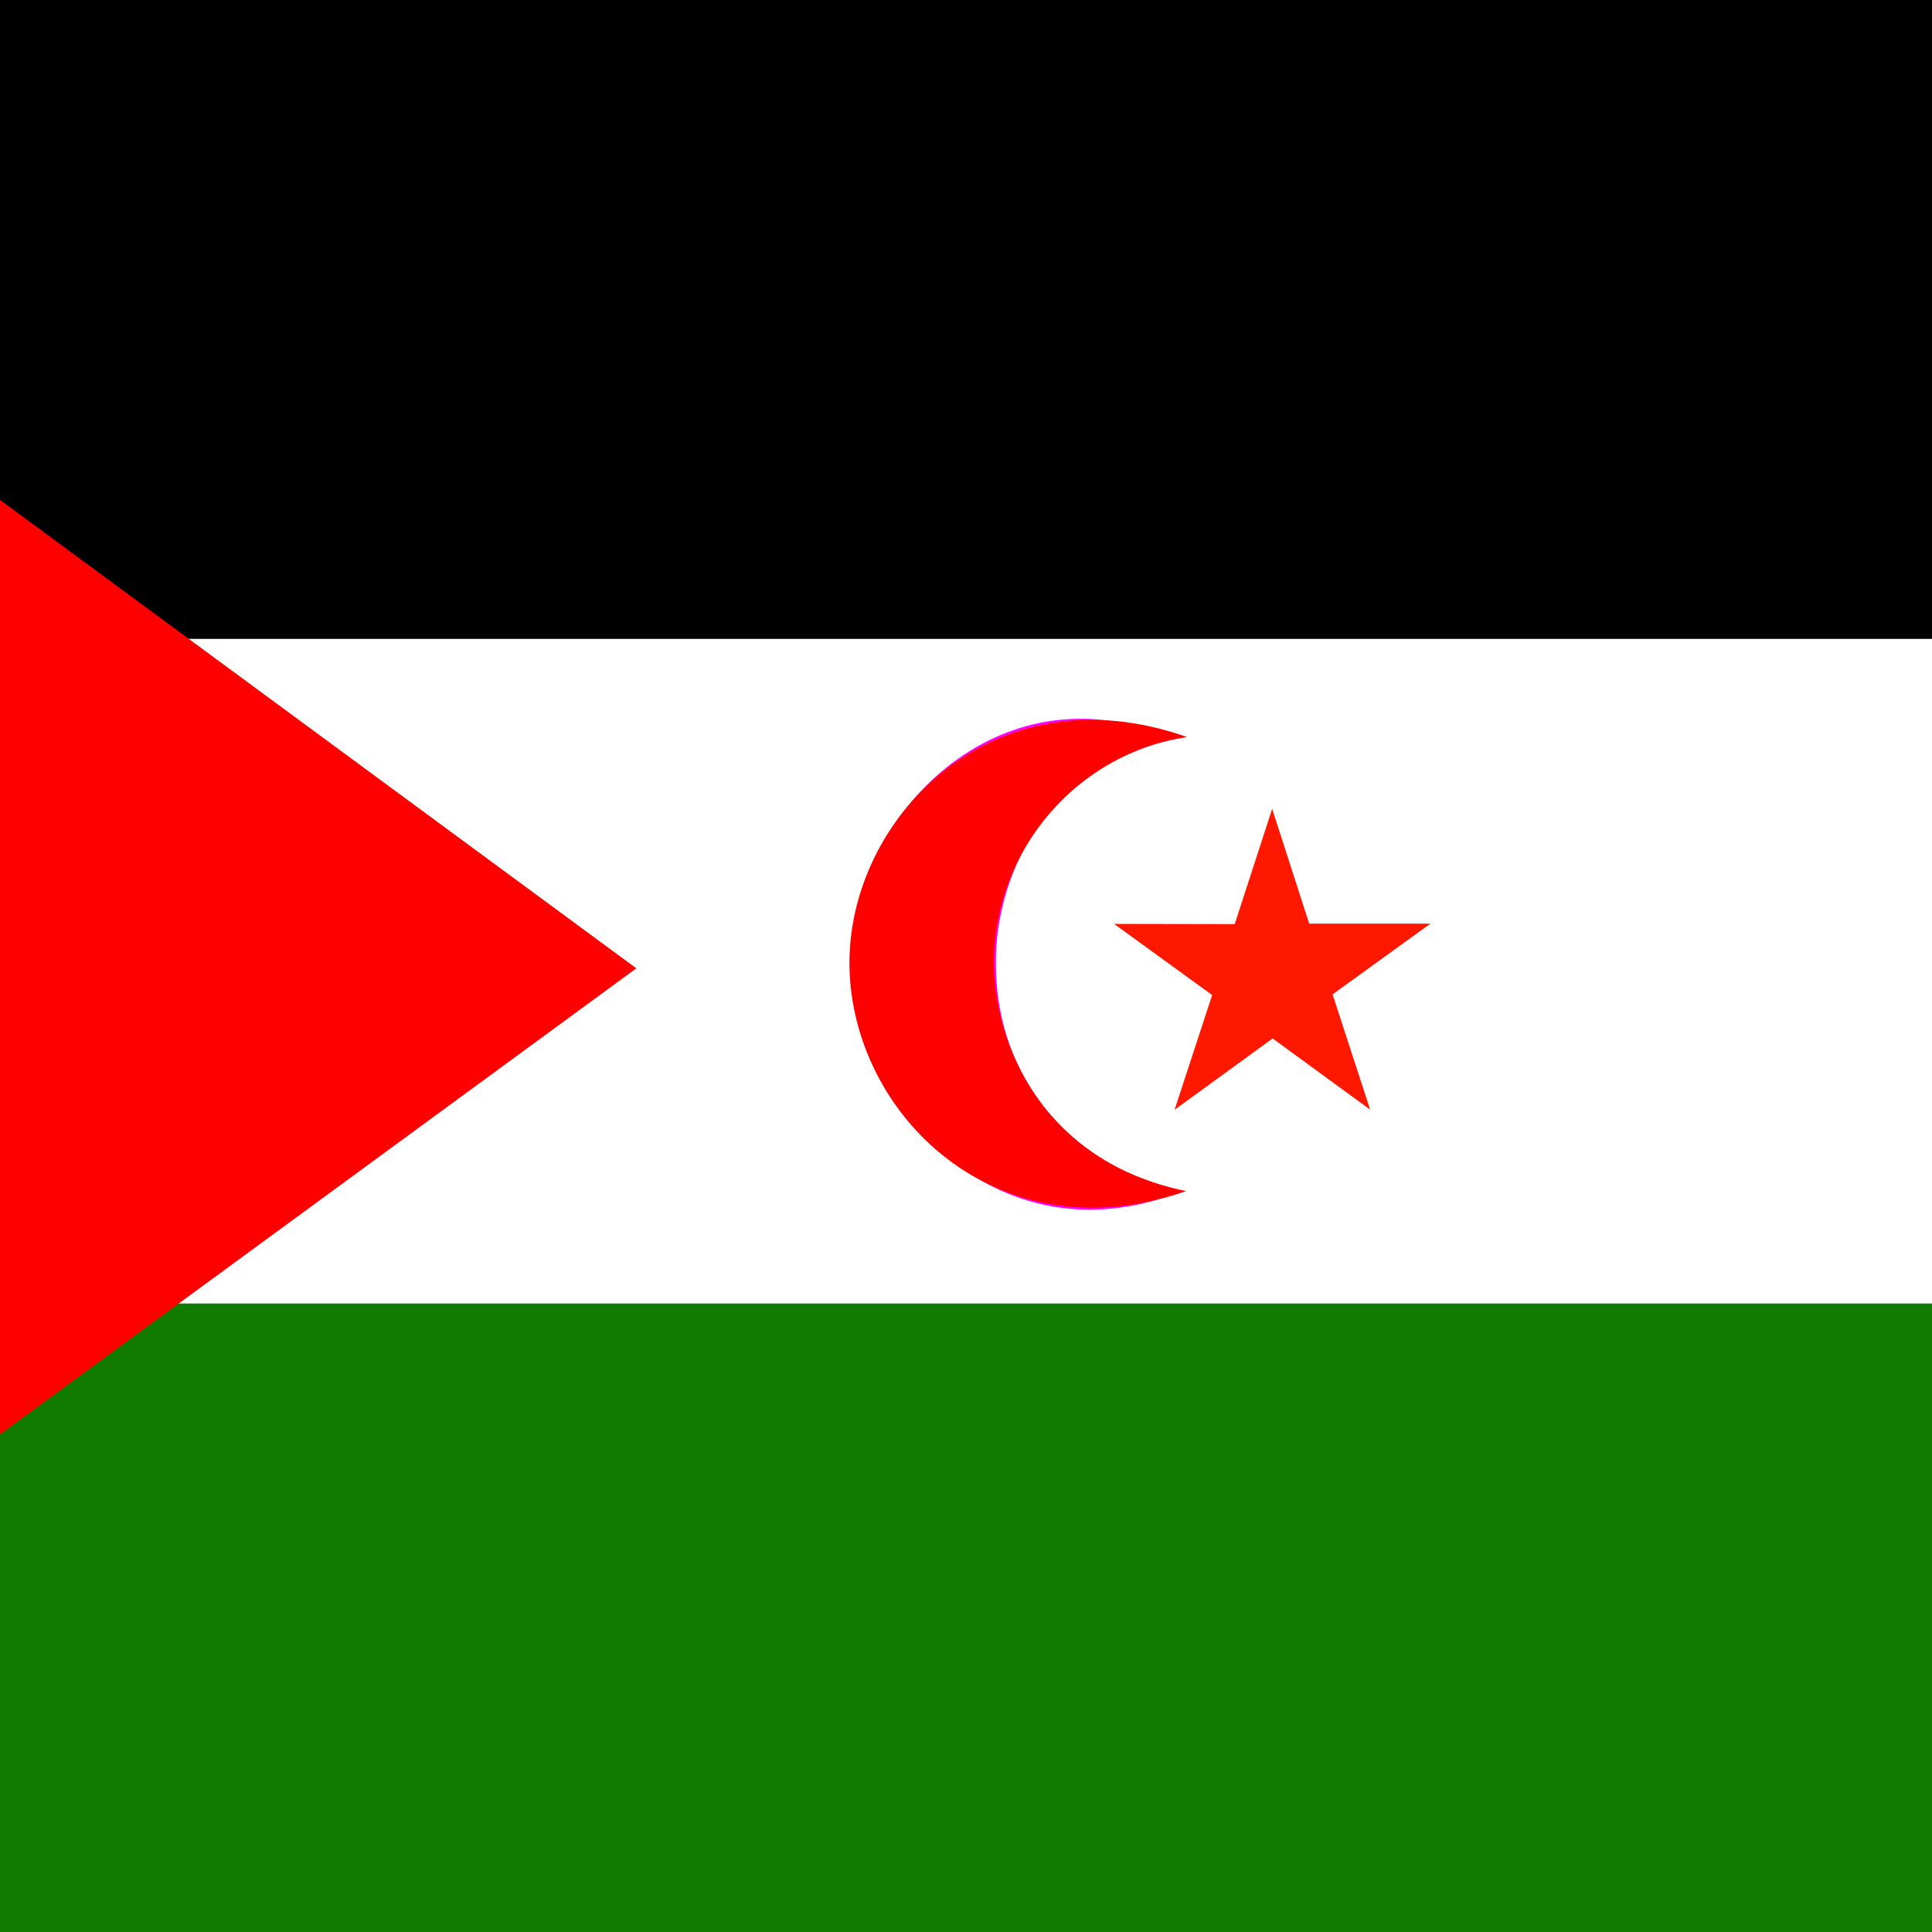
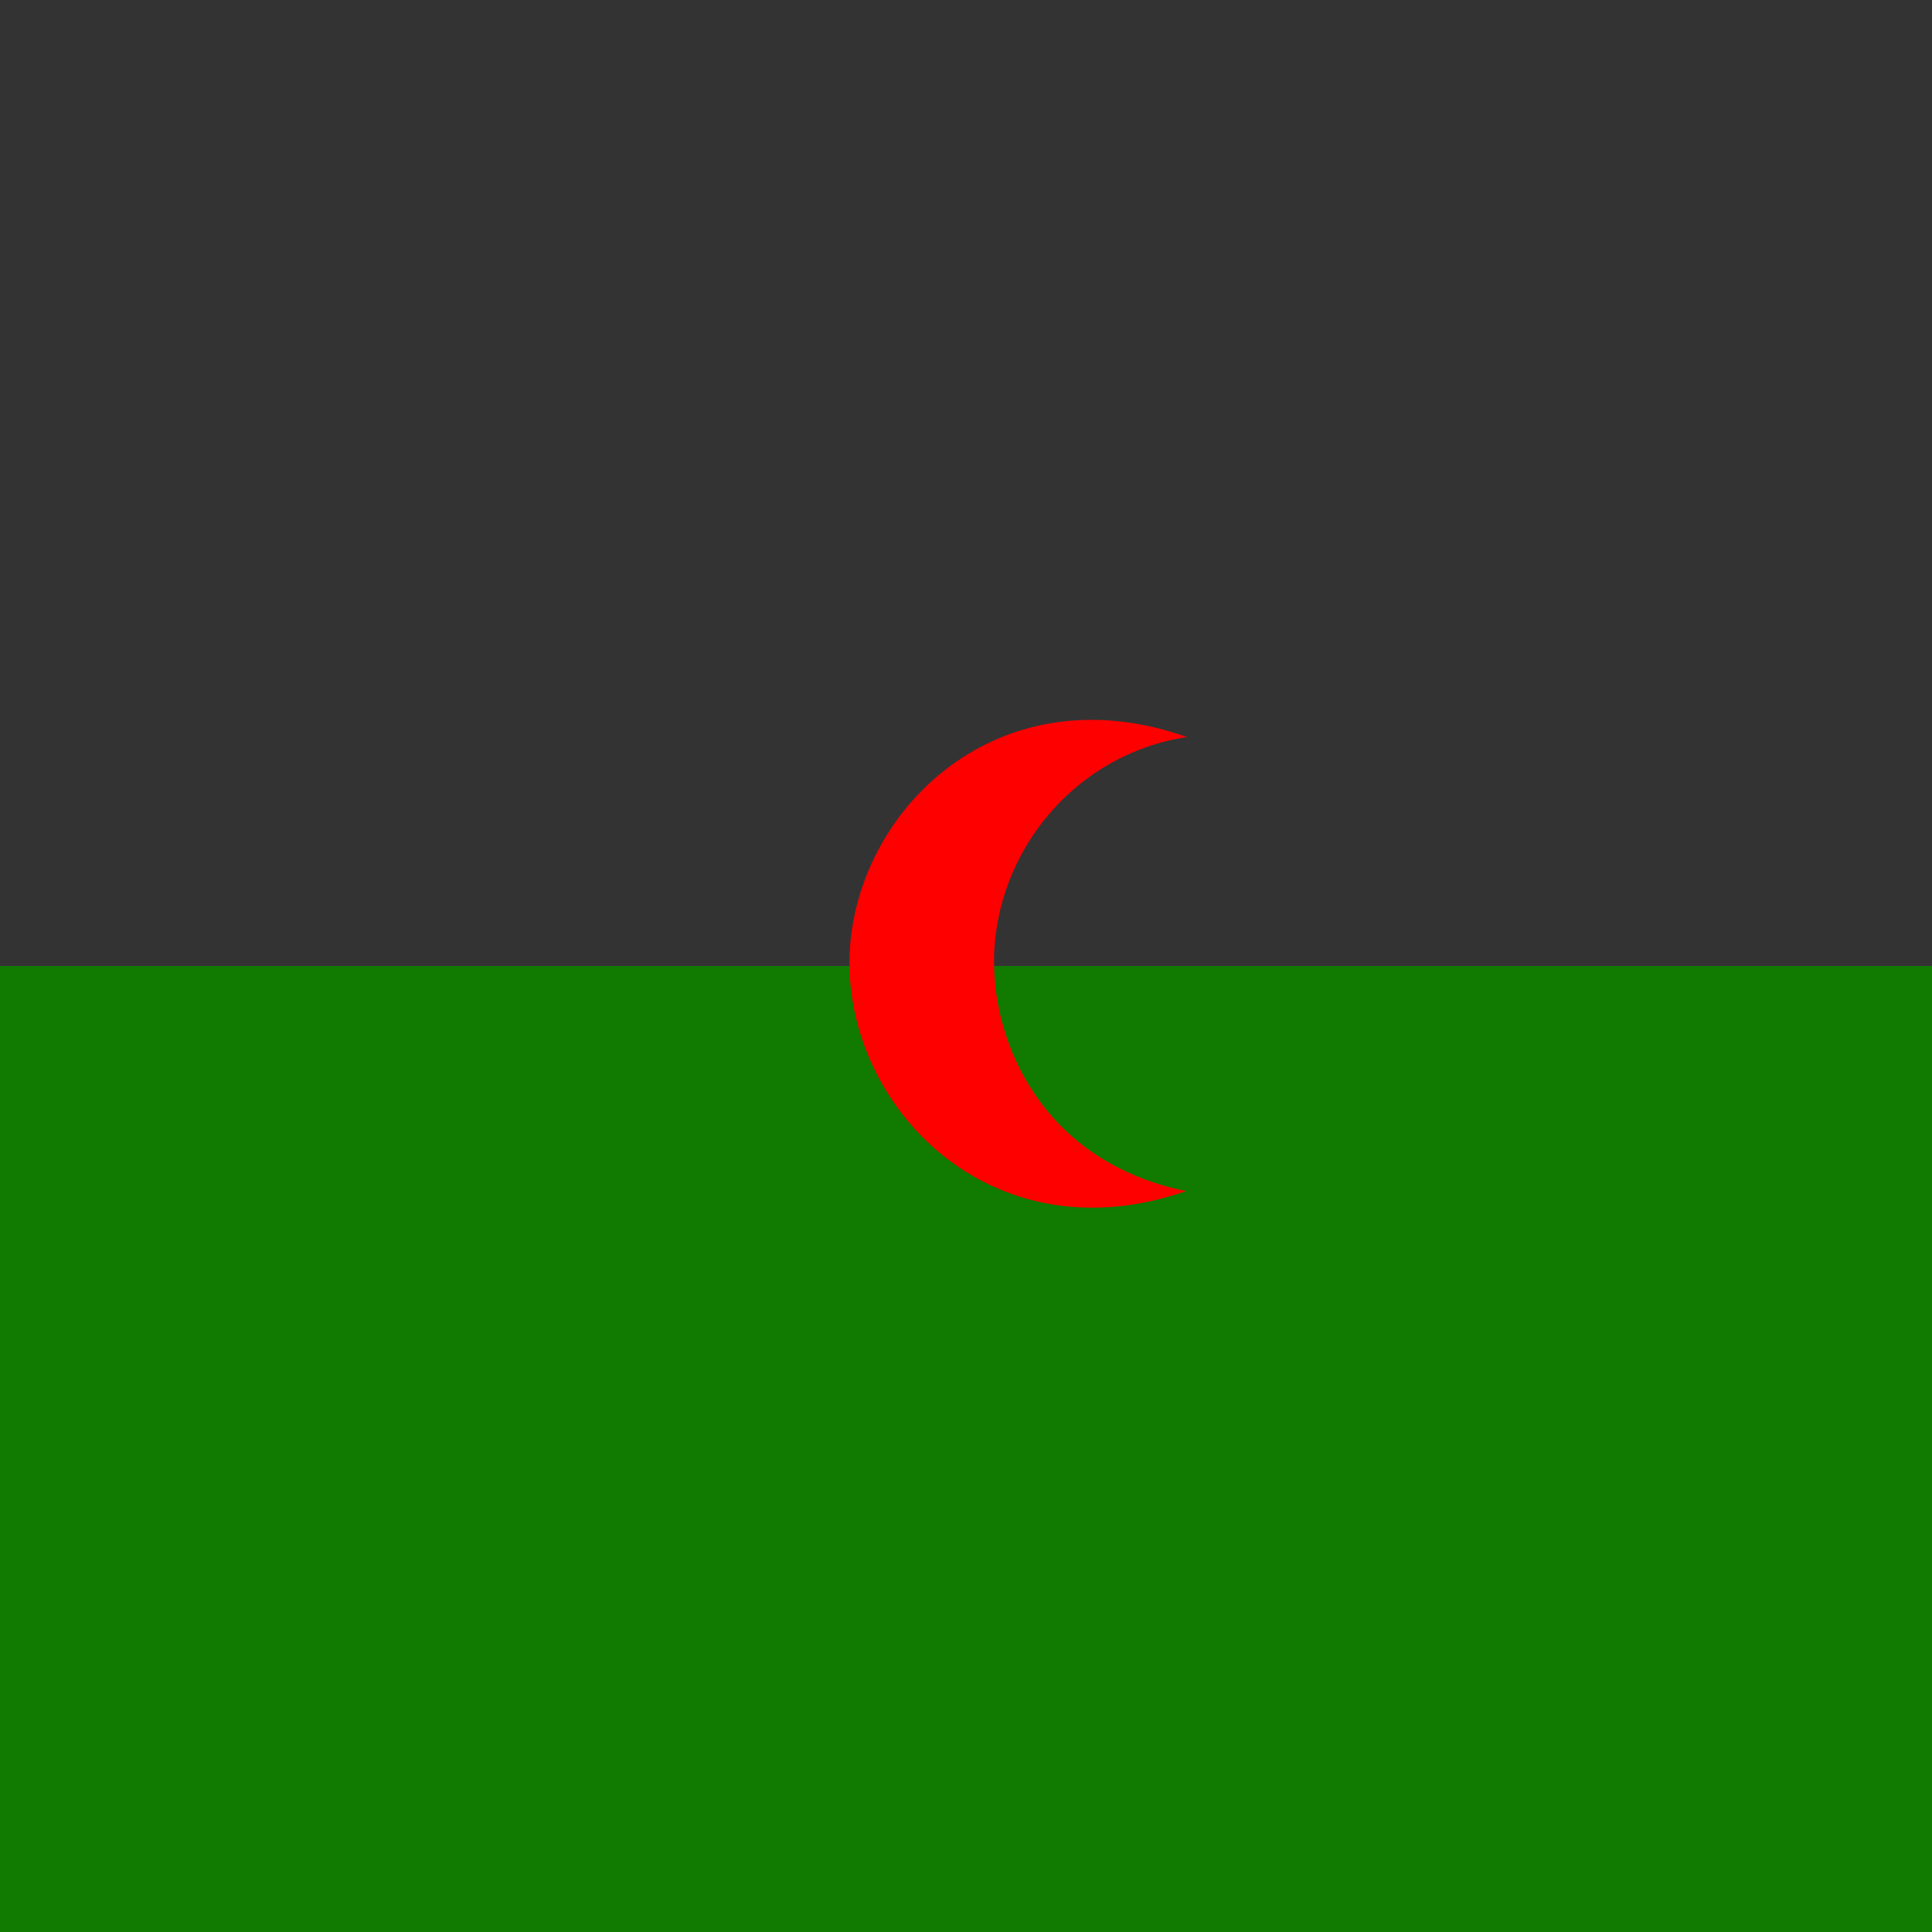
<svg xmlns="http://www.w3.org/2000/svg" version="1.1" width="512" height="512" id="svg607">
  <rect width="100%" height="100%" fill="#333333" stroke="none" />
  <defs id="defs609">
    <clipPath clipPathUnits="userSpaceOnUse" id="clipPath3036">
      <rect x="0" y="0" width="512" height="512" fill-opacity="0.67" id="rect3038" />
    </clipPath>
  </defs>
  <g clip-path="url(#clipPath3036)" fill-rule="evenodd" id="flag">
-     <rect stroke-width="1pt" x="-180" y="-0" width="1024" height="256" id="rect611" />
    <rect fill="#107b00" stroke-width="1pt" x="-180" y="256" width="1024" height="256" id="rect612" />
-     <rect fill="#fff" stroke-width="1pt" x="-180" y="169.31" width="1024" height="176.13" id="rect643" />
-     <path fill="#f0f" d="m309.98 195.55c-45.202-19.423-84.107 20.644-84.063 58.085 0.046 39.158 38.021 80.919 86.168 62.431-34.087-10.038-48.156-35.216-48.149-60.68-0.246-25.217 15.886-54.541 46.044-59.836z" id="path645" />
-     <polygon fill="#ff1800" stroke-width="1pt" transform="matrix(1.638 .02 -.02 1.638 -176.99 -1.781)" points="331.88 176.56 315.97 165.24 300.25 176.97 306.1 158.34 290.09 147.02 309.61 146.82 315.44 128.1 321.66 146.6 341.26 146.36 325.58 157.99" d="m 331.876,176.562 -15.909,-11.317 -15.719,11.724 5.847,-18.628 -16.007,-11.326 19.523,-0.195 5.826,-18.724 6.219,18.507 19.608,-0.246 -15.679,11.633 z" id="polygon644" />
    <path fill="#f00" d="m314.34 315.65c-50.517 17.536-88.554-20.48-89.216-59.456-0.66-38.976 37.59-79.167 89.473-60.865-29.355 4.353-50.912 30.081-51.169 59.169-0.197 21.994 12.811 53.345 50.912 61.152z" id="path648" />
-     <path fill="#f00" d="m-179.98 0 348.61 256.62l-348.63 255.38 0.002-509.38 0.015-2.622z" id="path615" />
  </g>
</svg>